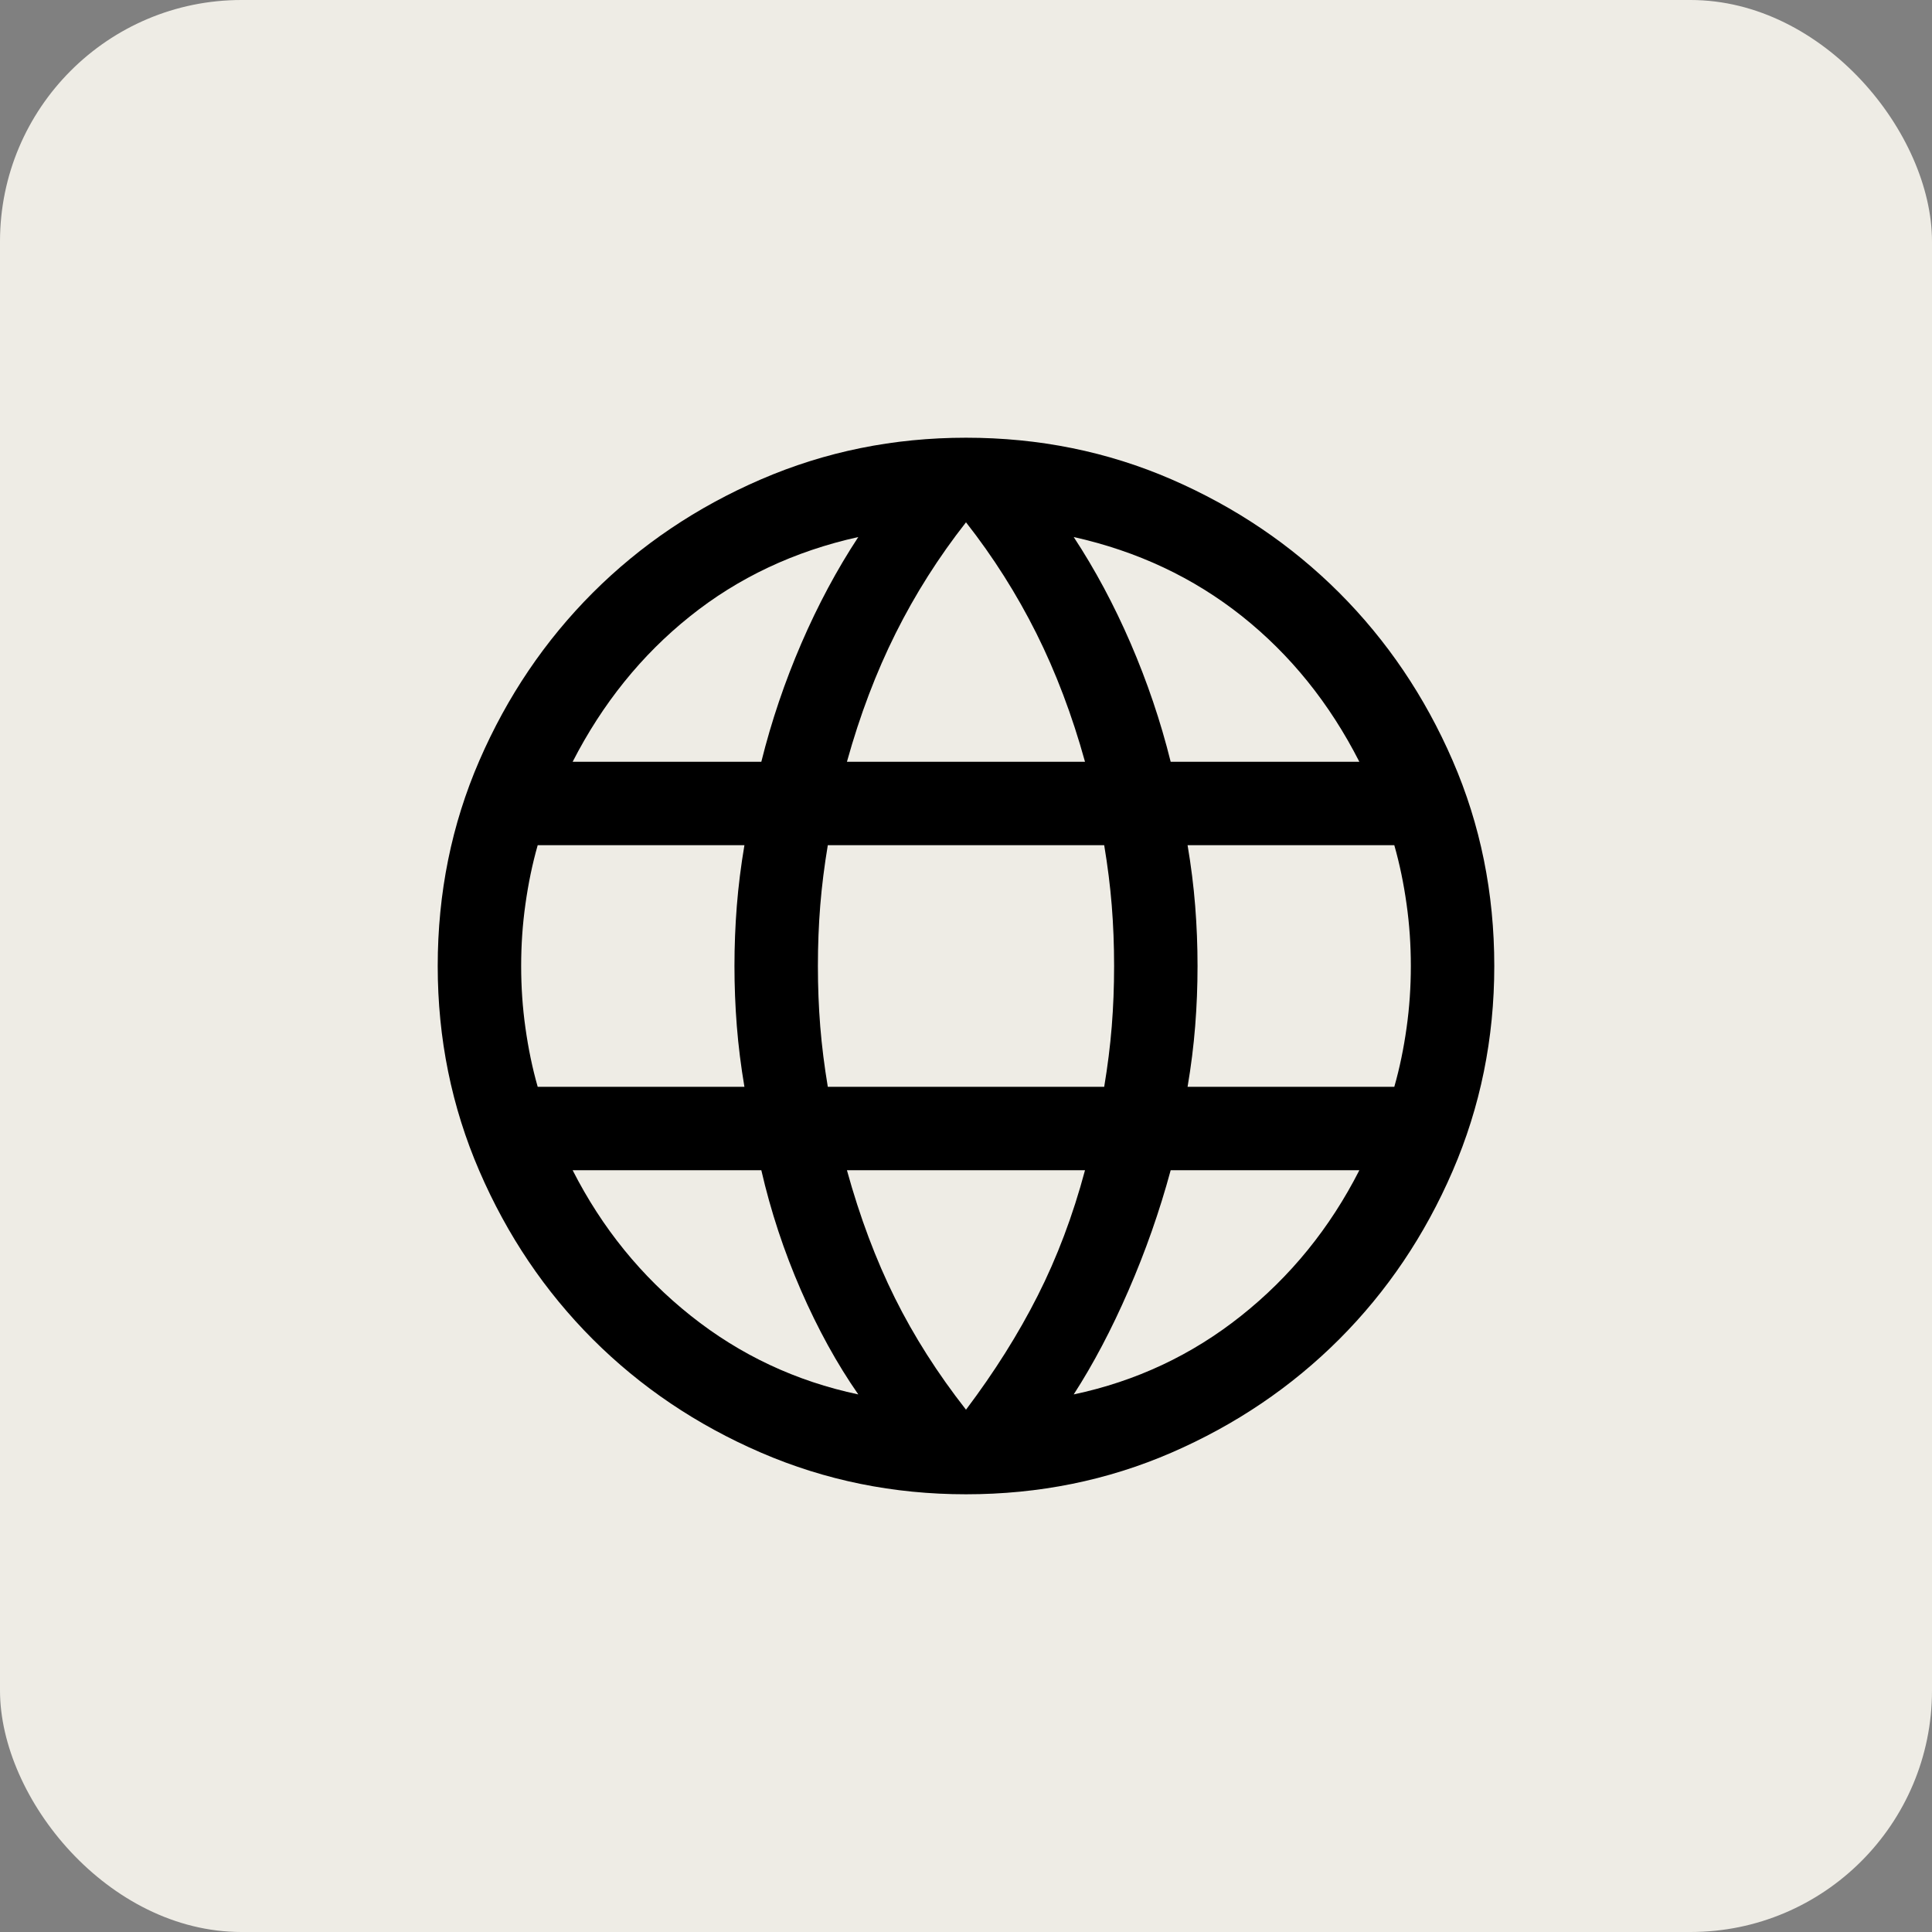
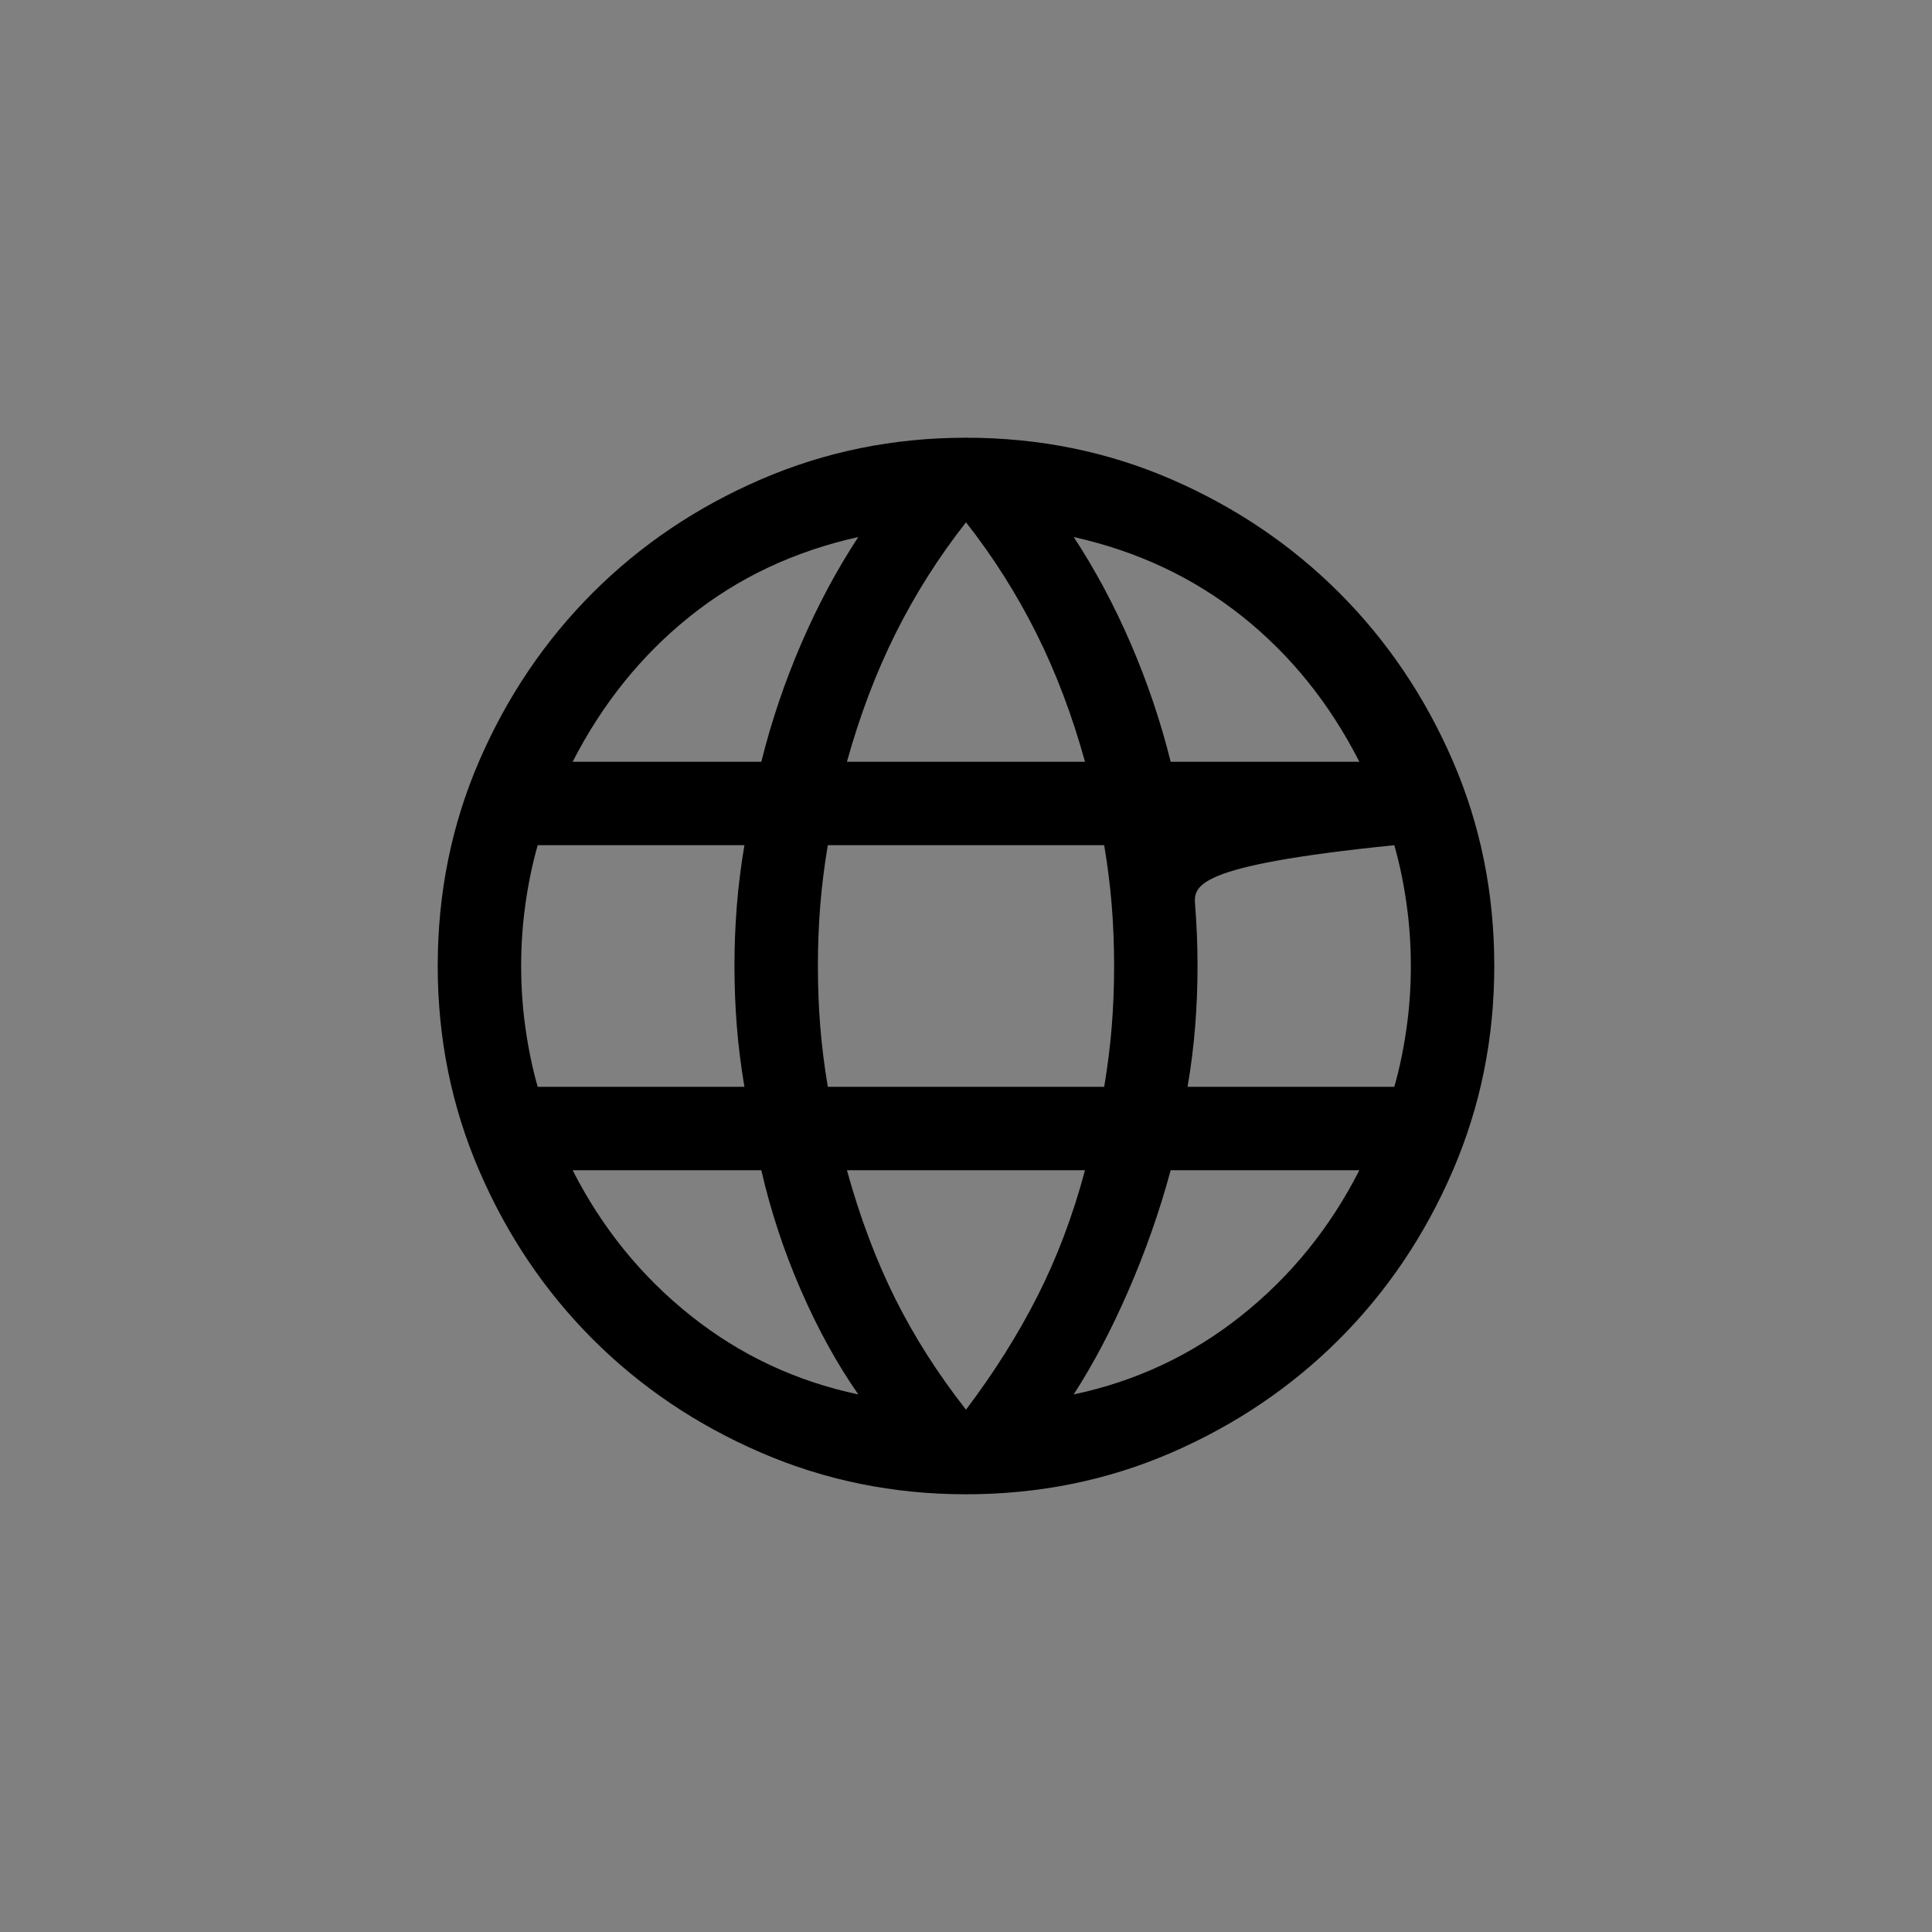
<svg xmlns="http://www.w3.org/2000/svg" fill="none" viewBox="0 0 32 32" height="32" width="32">
  <rect x="0" y="0" width="32" height="32" fill="#808080" stroke="none" />
-   <rect fill="#EEECE5" rx="4" height="32" width="32" />
-   <path fill="black" d="M16 24.75C14.8 24.75 13.668 24.52 12.604 24.06C11.539 23.6 10.611 22.974 9.818 22.182C9.026 21.389 8.4 20.461 7.94 19.396C7.48 18.332 7.25 17.2 7.25 16C7.25 14.791 7.48 13.656 7.94 12.597C8.4 11.537 9.026 10.611 9.818 9.818C10.611 9.026 11.539 8.4 12.604 7.94C13.668 7.48 14.8 7.25 16 7.25C17.209 7.25 18.344 7.48 19.404 7.94C20.463 8.4 21.389 9.026 22.182 9.818C22.974 10.611 23.6 11.537 24.06 12.597C24.52 13.656 24.75 14.791 24.75 16C24.75 17.2 24.52 18.332 24.06 19.396C23.6 20.461 22.974 21.389 22.182 22.182C21.389 22.974 20.463 23.6 19.404 24.06C18.344 24.52 17.209 24.75 16 24.75ZM16 23.349C16.47 22.725 16.866 22.097 17.187 21.462C17.508 20.828 17.77 20.135 17.971 19.383H14.028C14.242 20.159 14.507 20.864 14.822 21.498C15.137 22.132 15.53 22.749 16 23.349ZM14.216 23.096C13.863 22.589 13.546 22.013 13.265 21.368C12.984 20.723 12.766 20.061 12.61 19.383H9.485C9.972 20.34 10.624 21.143 11.443 21.794C12.261 22.445 13.186 22.878 14.216 23.096ZM17.784 23.096C18.814 22.878 19.739 22.445 20.557 21.794C21.376 21.143 22.028 20.34 22.515 19.383H19.39C19.205 20.067 18.971 20.731 18.69 21.377C18.41 22.022 18.107 22.595 17.784 23.096ZM8.906 18.001H12.33C12.272 17.659 12.23 17.323 12.204 16.994C12.178 16.666 12.165 16.334 12.165 16C12.165 15.666 12.178 15.334 12.204 15.005C12.23 14.677 12.272 14.341 12.33 13.999H8.906C8.817 14.311 8.75 14.637 8.703 14.974C8.655 15.312 8.632 15.654 8.632 16C8.632 16.346 8.655 16.688 8.703 17.026C8.75 17.363 8.817 17.689 8.906 18.001ZM13.711 18.001H18.289C18.346 17.659 18.388 17.326 18.414 17.003C18.44 16.68 18.453 16.346 18.453 16C18.453 15.654 18.44 15.319 18.414 14.996C18.388 14.674 18.346 14.341 18.289 13.999H13.711C13.654 14.341 13.612 14.674 13.586 14.996C13.56 15.319 13.547 15.654 13.547 16C13.547 16.346 13.56 16.68 13.586 17.003C13.612 17.326 13.654 17.659 13.711 18.001ZM19.67 18.001H23.094C23.183 17.689 23.25 17.363 23.297 17.026C23.345 16.688 23.368 16.346 23.368 16C23.368 15.654 23.345 15.312 23.297 14.974C23.25 14.637 23.183 14.311 23.094 13.999H19.67C19.728 14.341 19.77 14.677 19.796 15.005C19.822 15.334 19.835 15.666 19.835 16C19.835 16.334 19.822 16.666 19.796 16.994C19.77 17.323 19.728 17.659 19.67 18.001ZM19.39 12.617H22.515C22.022 11.649 21.374 10.845 20.571 10.206C19.767 9.567 18.838 9.13 17.784 8.895C18.137 9.432 18.451 10.018 18.726 10.654C19.001 11.291 19.223 11.945 19.39 12.617ZM14.028 12.617H17.971C17.758 11.847 17.489 11.137 17.165 10.489C16.84 9.84 16.452 9.227 16 8.651C15.548 9.227 15.159 9.84 14.835 10.489C14.511 11.137 14.242 11.847 14.028 12.617ZM9.485 12.617H12.61C12.777 11.945 12.999 11.291 13.274 10.654C13.549 10.018 13.863 9.432 14.216 8.895C13.156 9.13 12.225 9.569 11.425 10.211C10.624 10.852 9.978 11.655 9.485 12.617Z" />
+   <path fill="black" d="M16 24.75C14.8 24.75 13.668 24.52 12.604 24.06C11.539 23.6 10.611 22.974 9.818 22.182C9.026 21.389 8.4 20.461 7.94 19.396C7.48 18.332 7.25 17.2 7.25 16C7.25 14.791 7.48 13.656 7.94 12.597C8.4 11.537 9.026 10.611 9.818 9.818C10.611 9.026 11.539 8.4 12.604 7.94C13.668 7.48 14.8 7.25 16 7.25C17.209 7.25 18.344 7.48 19.404 7.94C20.463 8.4 21.389 9.026 22.182 9.818C22.974 10.611 23.6 11.537 24.06 12.597C24.52 13.656 24.75 14.791 24.75 16C24.75 17.2 24.52 18.332 24.06 19.396C23.6 20.461 22.974 21.389 22.182 22.182C21.389 22.974 20.463 23.6 19.404 24.06C18.344 24.52 17.209 24.75 16 24.75ZM16 23.349C16.47 22.725 16.866 22.097 17.187 21.462C17.508 20.828 17.77 20.135 17.971 19.383H14.028C14.242 20.159 14.507 20.864 14.822 21.498C15.137 22.132 15.53 22.749 16 23.349ZM14.216 23.096C13.863 22.589 13.546 22.013 13.265 21.368C12.984 20.723 12.766 20.061 12.61 19.383H9.485C9.972 20.34 10.624 21.143 11.443 21.794C12.261 22.445 13.186 22.878 14.216 23.096ZM17.784 23.096C18.814 22.878 19.739 22.445 20.557 21.794C21.376 21.143 22.028 20.34 22.515 19.383H19.39C19.205 20.067 18.971 20.731 18.69 21.377C18.41 22.022 18.107 22.595 17.784 23.096ZM8.906 18.001H12.33C12.272 17.659 12.23 17.323 12.204 16.994C12.178 16.666 12.165 16.334 12.165 16C12.165 15.666 12.178 15.334 12.204 15.005C12.23 14.677 12.272 14.341 12.33 13.999H8.906C8.817 14.311 8.75 14.637 8.703 14.974C8.655 15.312 8.632 15.654 8.632 16C8.632 16.346 8.655 16.688 8.703 17.026C8.75 17.363 8.817 17.689 8.906 18.001ZM13.711 18.001H18.289C18.346 17.659 18.388 17.326 18.414 17.003C18.44 16.68 18.453 16.346 18.453 16C18.453 15.654 18.44 15.319 18.414 14.996C18.388 14.674 18.346 14.341 18.289 13.999H13.711C13.654 14.341 13.612 14.674 13.586 14.996C13.56 15.319 13.547 15.654 13.547 16C13.547 16.346 13.56 16.68 13.586 17.003C13.612 17.326 13.654 17.659 13.711 18.001ZM19.67 18.001H23.094C23.183 17.689 23.25 17.363 23.297 17.026C23.345 16.688 23.368 16.346 23.368 16C23.368 15.654 23.345 15.312 23.297 14.974C23.25 14.637 23.183 14.311 23.094 13.999C19.728 14.341 19.77 14.677 19.796 15.005C19.822 15.334 19.835 15.666 19.835 16C19.835 16.334 19.822 16.666 19.796 16.994C19.77 17.323 19.728 17.659 19.67 18.001ZM19.39 12.617H22.515C22.022 11.649 21.374 10.845 20.571 10.206C19.767 9.567 18.838 9.13 17.784 8.895C18.137 9.432 18.451 10.018 18.726 10.654C19.001 11.291 19.223 11.945 19.39 12.617ZM14.028 12.617H17.971C17.758 11.847 17.489 11.137 17.165 10.489C16.84 9.84 16.452 9.227 16 8.651C15.548 9.227 15.159 9.84 14.835 10.489C14.511 11.137 14.242 11.847 14.028 12.617ZM9.485 12.617H12.61C12.777 11.945 12.999 11.291 13.274 10.654C13.549 10.018 13.863 9.432 14.216 8.895C13.156 9.13 12.225 9.569 11.425 10.211C10.624 10.852 9.978 11.655 9.485 12.617Z" />
</svg>